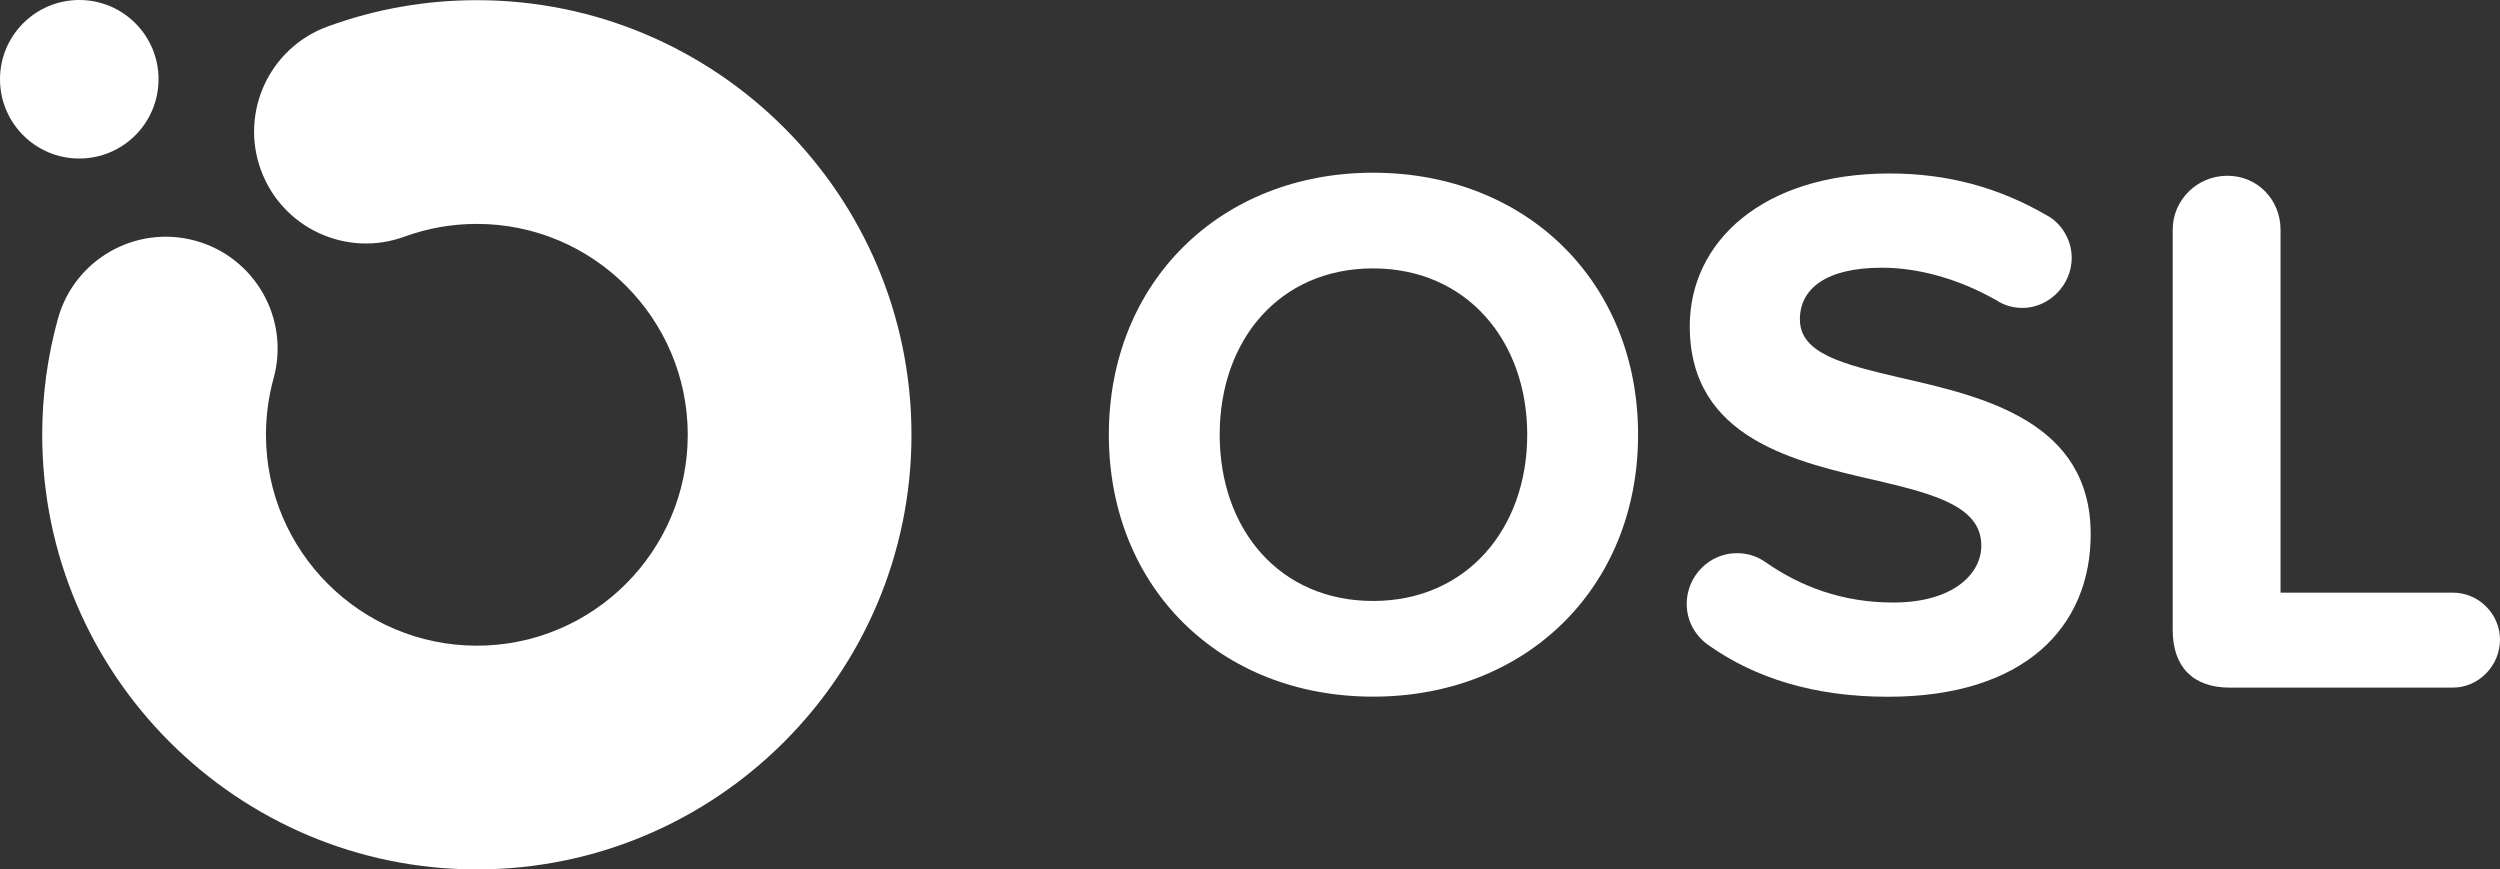
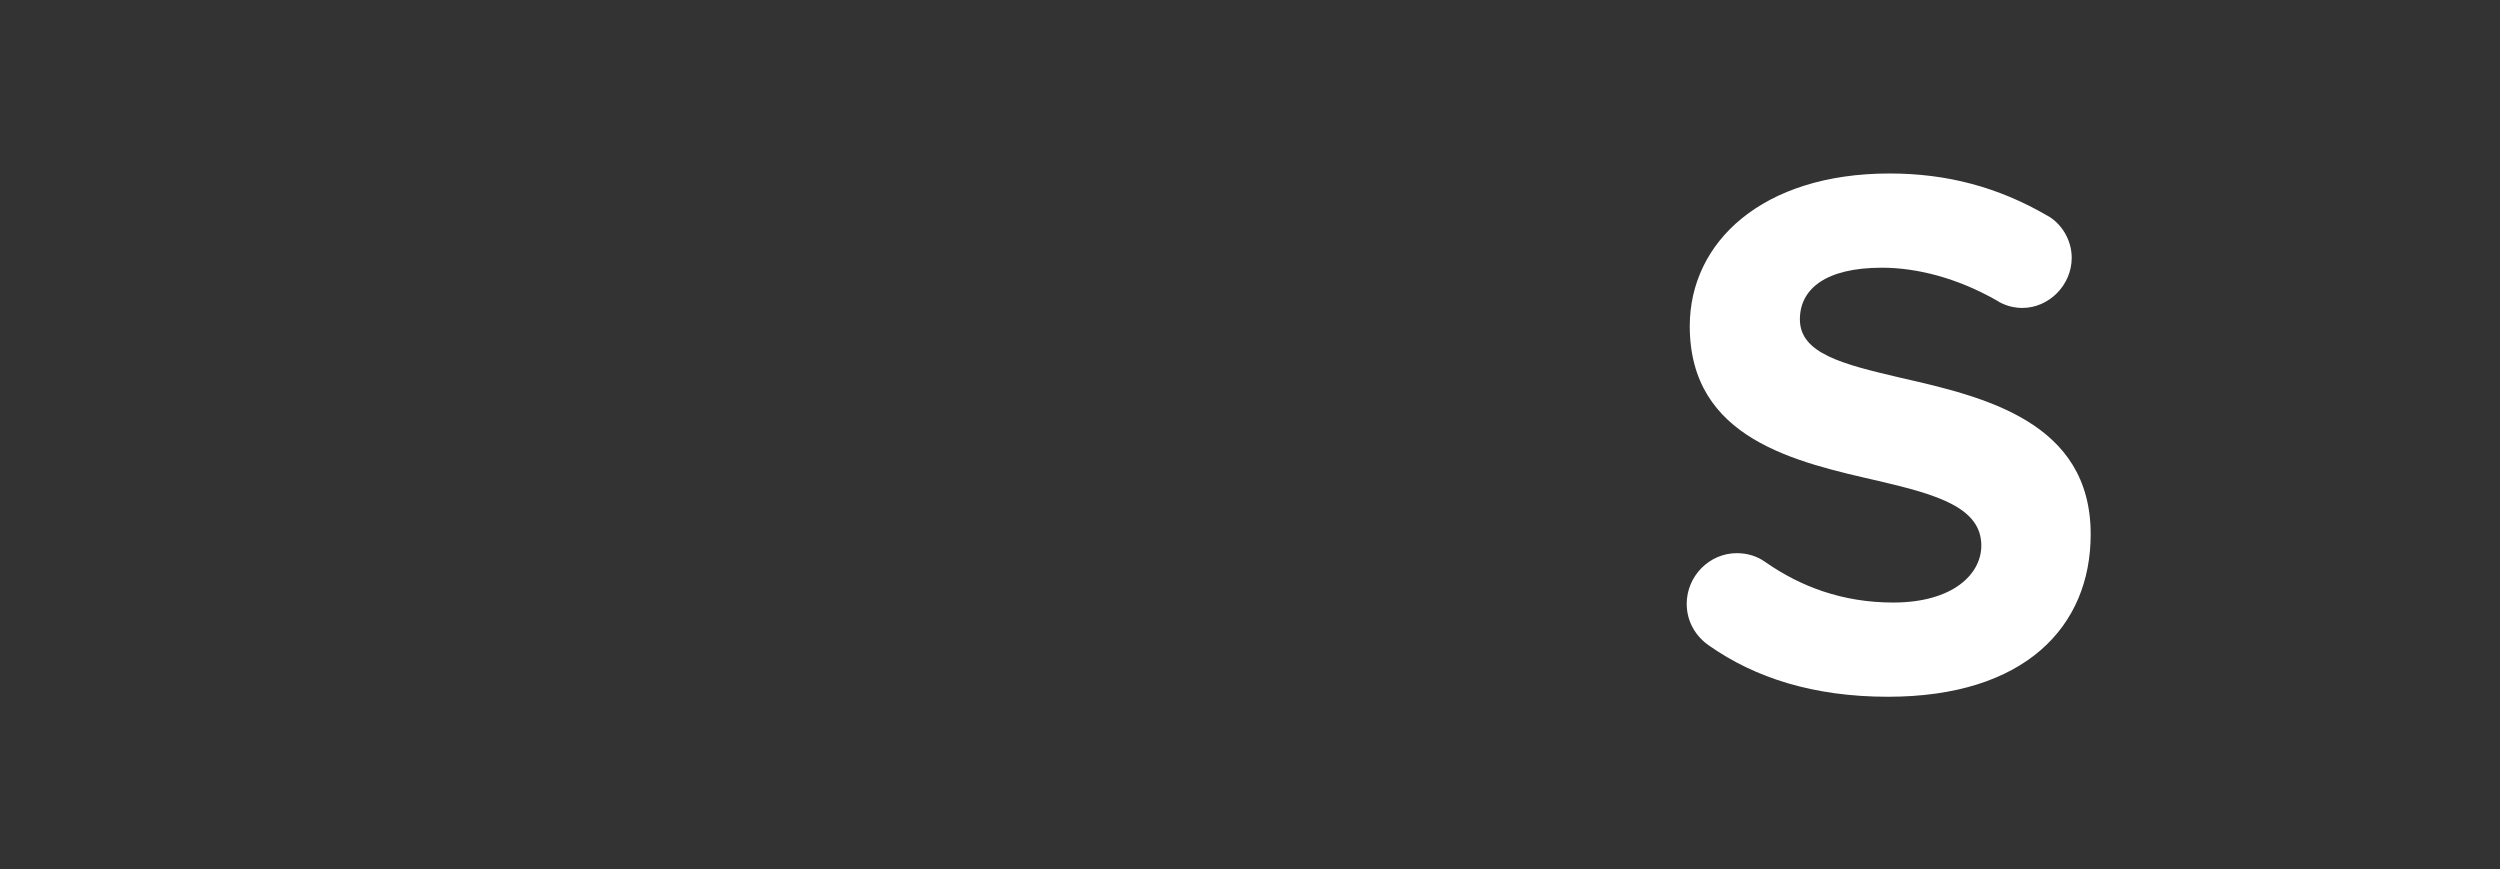
<svg xmlns="http://www.w3.org/2000/svg" id="Layer_1" data-name="Layer 1" viewBox="0 0 691.71 240.55">
  <rect x="0" y="0" width="691.71" height="240.55" fill="#333333" stroke="none" />
  <defs>
    <style>
      .cls-1 {
        fill: #fff;
      }
    </style>
  </defs>
-   <path class="cls-1" d="M131.93,240.55c-66.3,0-120.25-53.94-120.25-120.25,0-10.88,1.46-21.68,4.34-32.09,4.55-16.47,21.6-26.14,38.08-21.59s26.14,21.6,21.59,38.08c-1.39,5.04-2.1,10.29-2.1,15.6,0,32.17,26.17,58.35,58.35,58.35s58.35-26.17,58.35-58.35-26.17-58.35-58.35-58.35c-6.9,0-13.65,1.19-20.05,3.53-16.05,5.87-33.83-2.38-39.7-18.44-5.87-16.05,2.38-33.83,18.44-39.7C103.86,2.5,117.76.05,131.94.05,198.24.05,252.19,53.99,252.19,120.3s-53.94,120.25-120.25,120.25" />
-   <path class="cls-1" d="M43.87,21.93C43.87,9.82,34.05,0,21.94,0S0,9.82,0,21.93s9.82,21.93,21.93,21.93,21.93-9.82,21.93-21.93" />
-   <path class="cls-1" d="M379.91,47.79c42.44,0,73.32,30.25,73.32,72.48s-30.88,72.48-73.32,72.48-73.11-30.25-73.11-72.48,30.88-72.48,73.11-72.48ZM379.91,74.26c-25.84,0-42.44,19.75-42.44,46.01s16.6,46.01,42.44,46.01,42.65-19.96,42.65-46.01-16.81-46.01-42.65-46.01Z" />
  <path class="cls-1" d="M466.68,167.13c0-7.77,6.3-14.08,13.87-14.08,2.94,0,5.67.84,7.98,2.52,9.66,6.72,21.22,11.14,35.3,11.14,16.39,0,24.37-7.77,24.37-15.76,0-10.51-12.19-14.08-28.36-17.86-22.9-5.25-52.31-11.56-52.31-42.86,0-23.32,20.17-42.23,55.26-42.23,15.97,0,30.04,3.78,43.49,11.56,3.99,2.1,6.93,6.72,6.93,11.77,0,7.56-6.3,13.87-13.66,13.87-2.73,0-5.25-.84-7.14-2.1-10.71-6.09-21.85-9.03-31.72-9.03-15.55,0-22.69,5.88-22.69,14.29,0,9.45,11.77,12.4,27.94,16.18,23.11,5.25,52.52,12.19,52.52,43.28,0,25.63-18.28,44.96-56.1,44.96-20.59,0-36.77-5.25-49.37-14.08-3.78-2.52-6.3-6.72-6.3-11.56h-.01Z" />
-   <path class="cls-1" d="M601.15,174.27V63.55c0-8.19,6.72-14.92,15.13-14.92s14.71,6.72,14.71,14.92v100.43h47.69c7.14,0,13.03,5.88,13.03,13.03s-5.88,13.24-13.03,13.24h-61.77c-10.08,0-15.76-5.67-15.76-15.97h0Z" />
</svg>